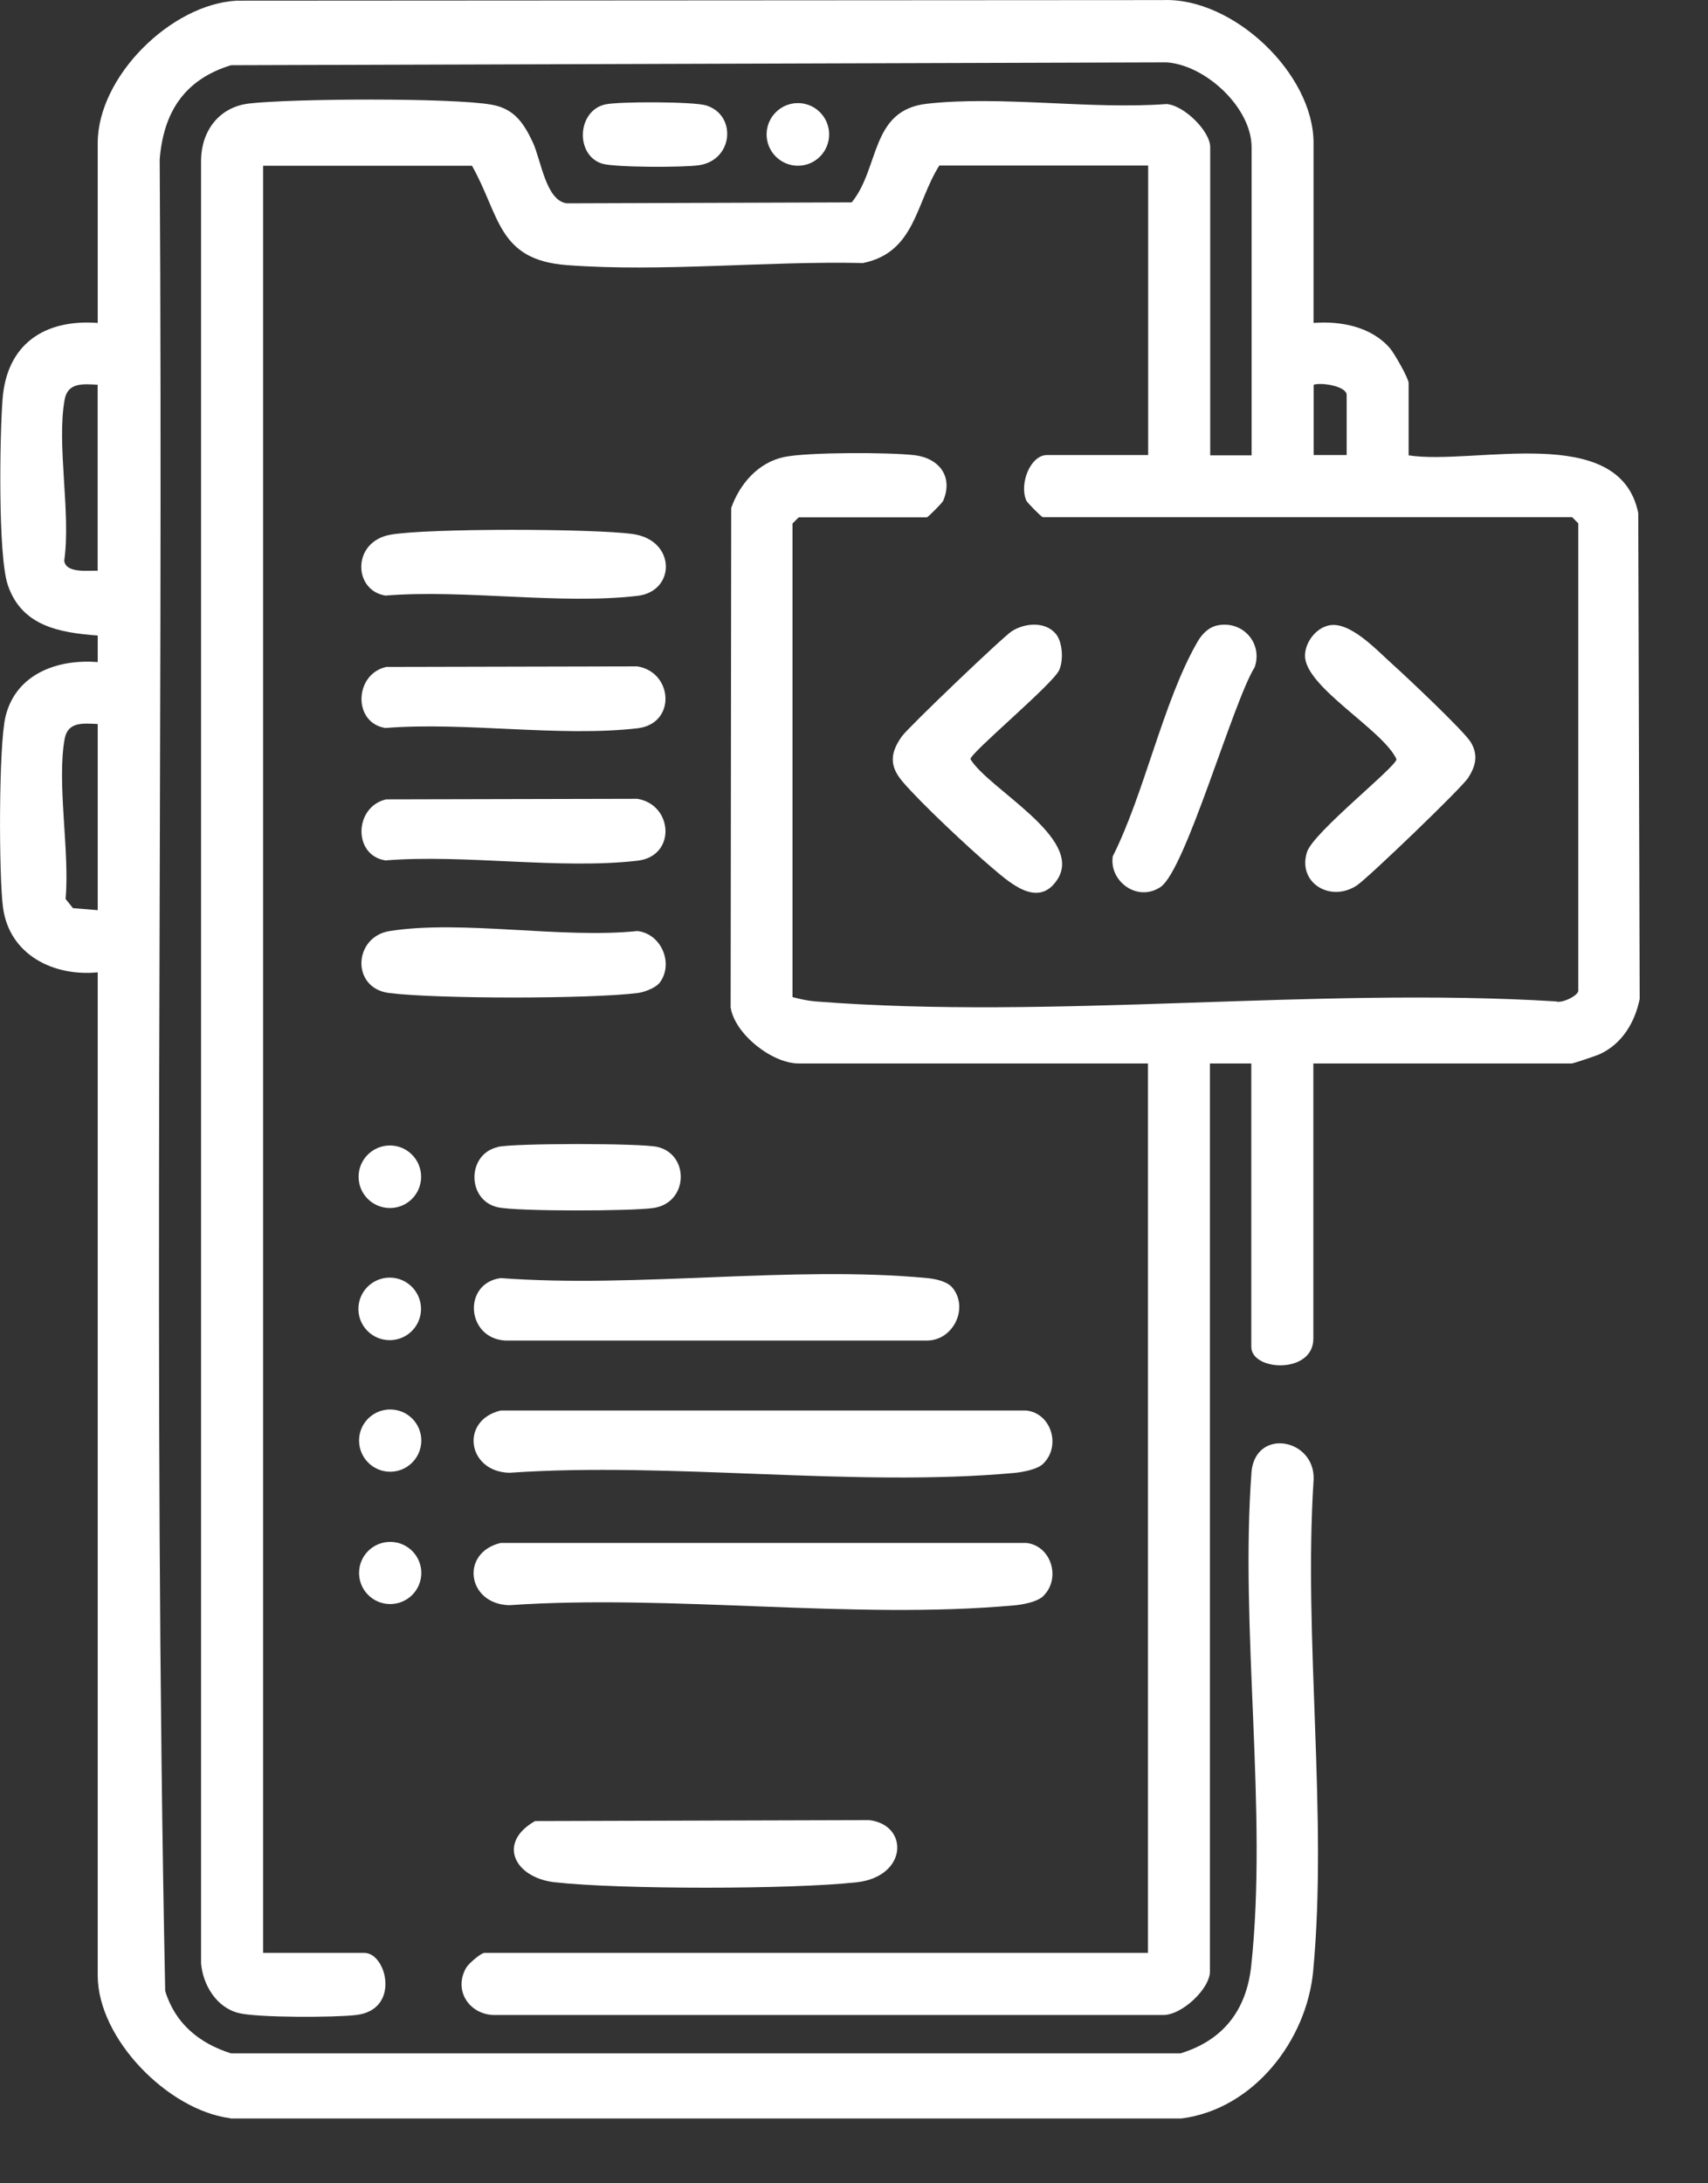
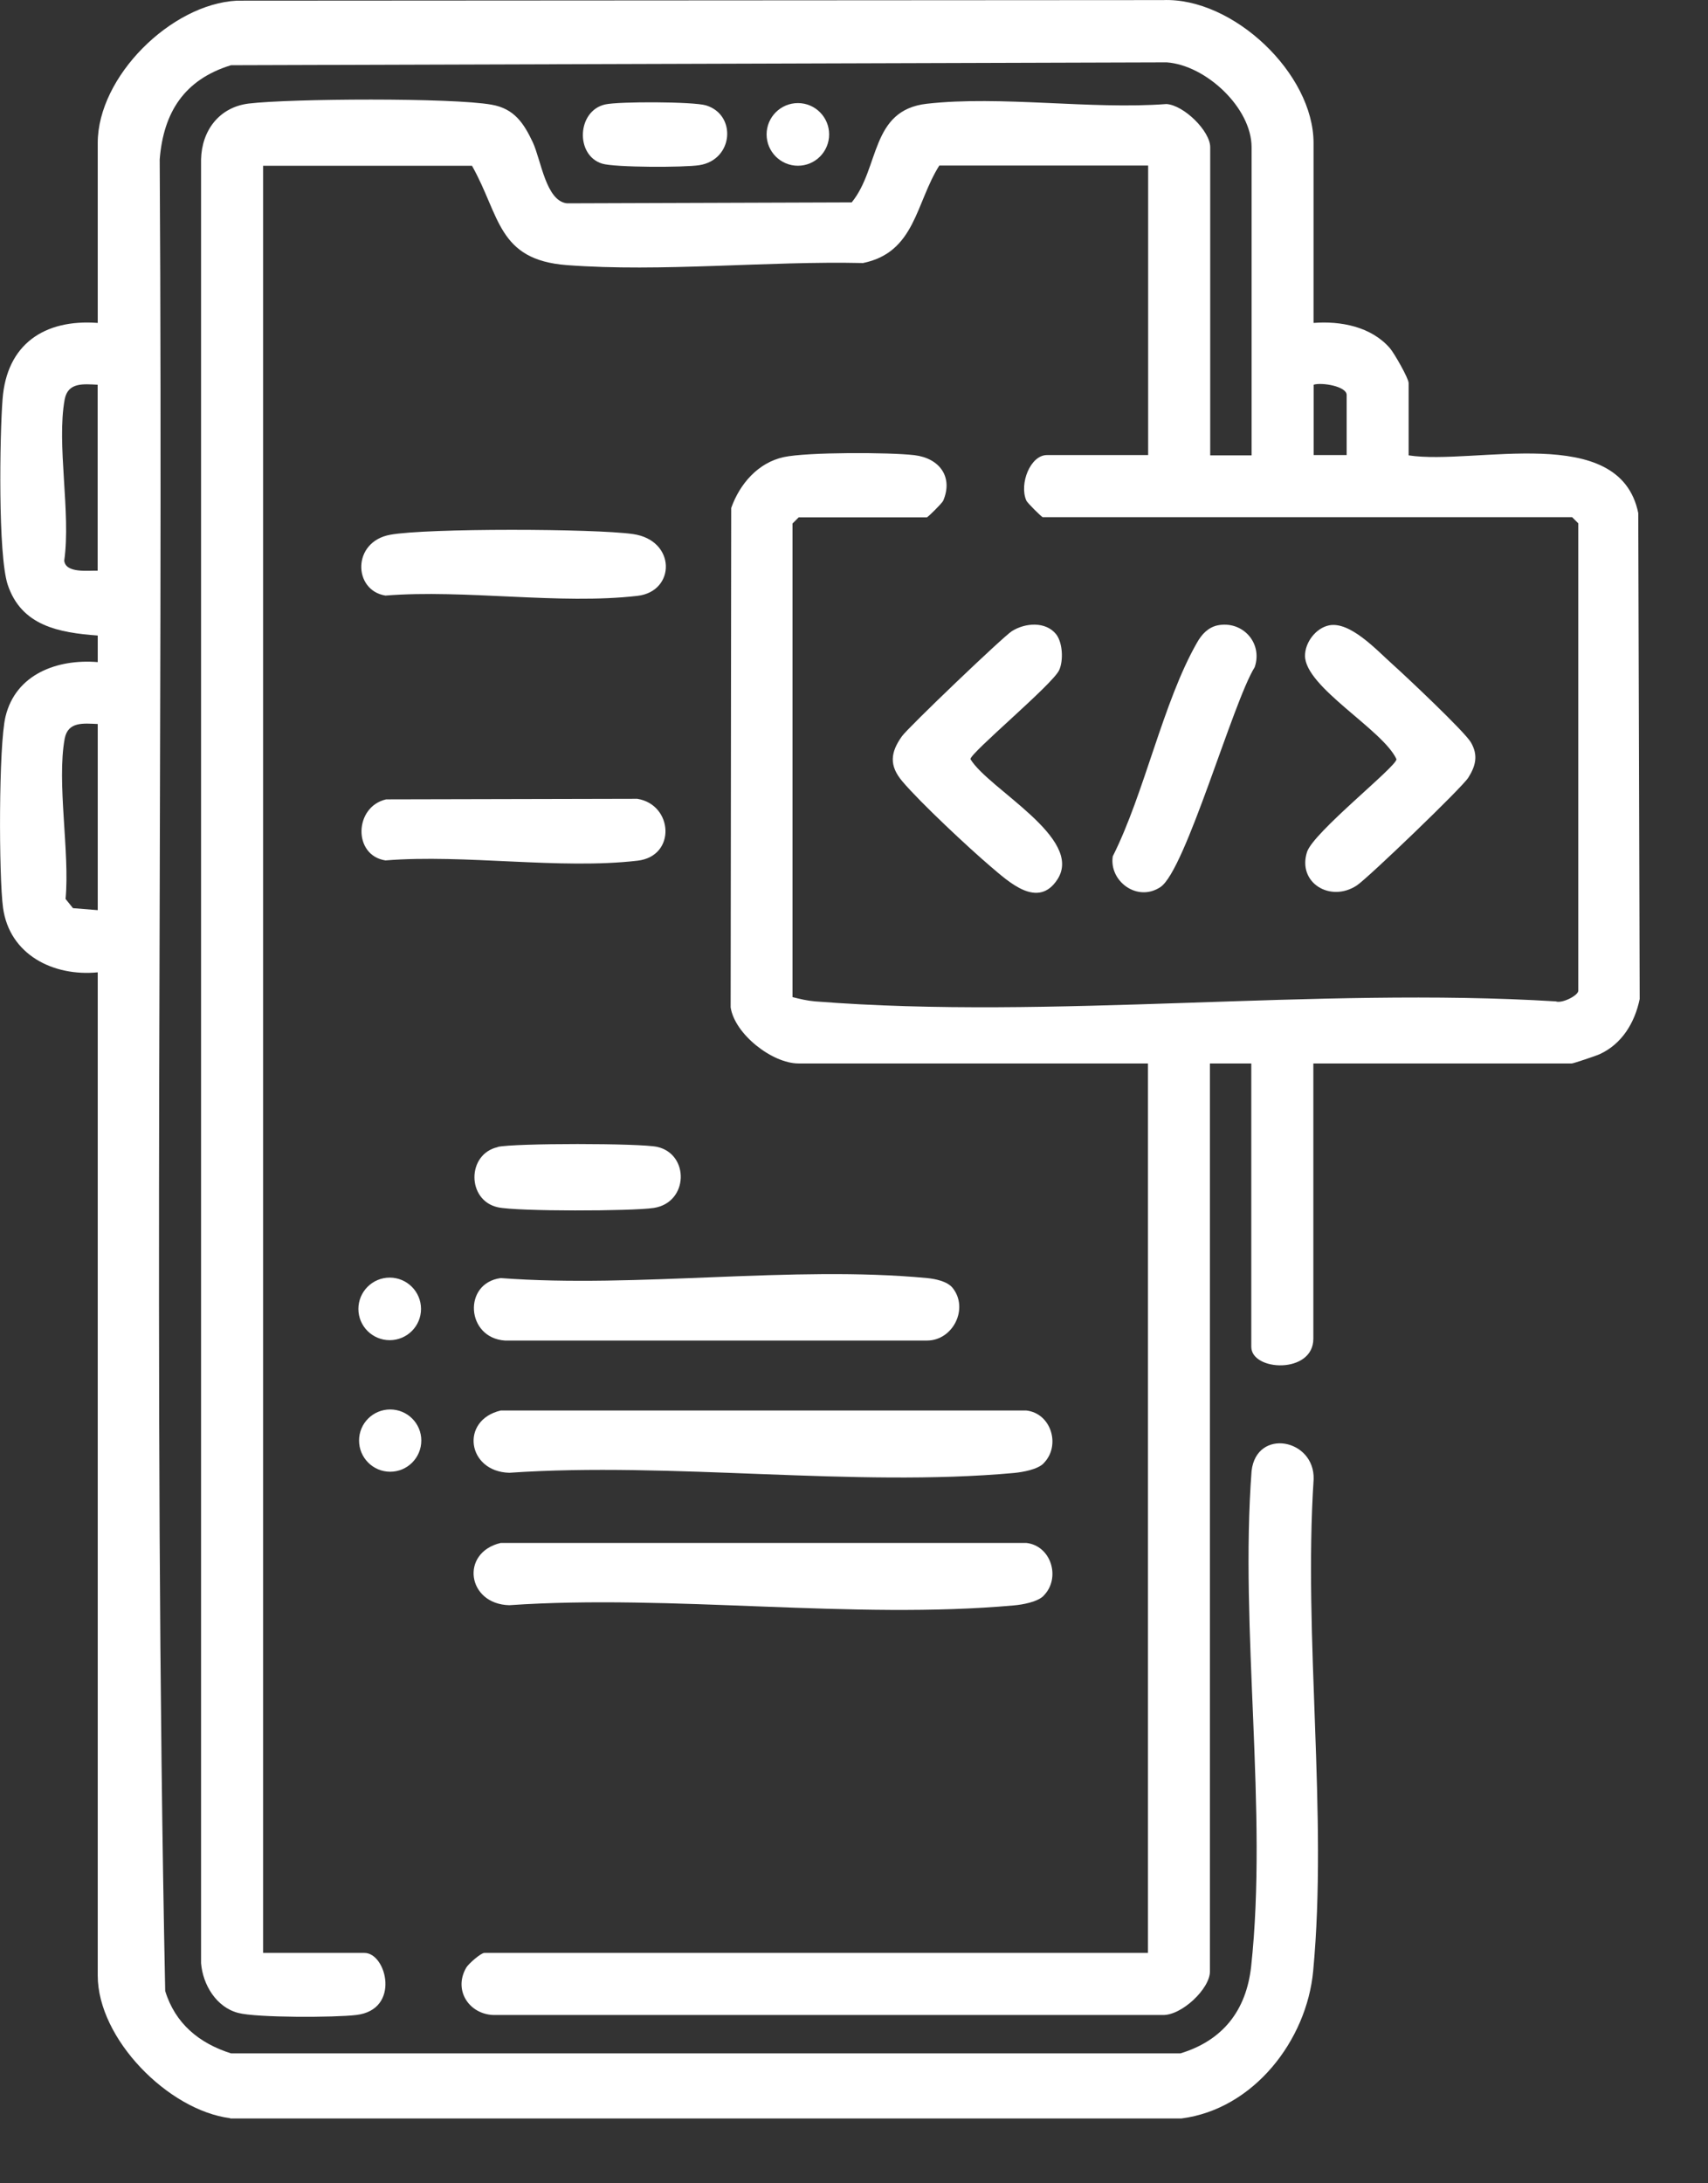
<svg xmlns="http://www.w3.org/2000/svg" width="18" height="23" viewBox="0 0 18 23" fill="none">
  <rect x="0" y="0" width="18" height="23" fill="#333333" stroke="none" />
  <path d="M2.425 22.314C1.773 22.231 1.03 21.478 1.03 20.811V10.243C0.564 10.289 0.1 10.059 0.032 9.563C-0.013 9.229 -0.015 7.852 0.058 7.549C0.166 7.1 0.606 6.94 1.03 6.975V6.695C0.624 6.665 0.226 6.595 0.081 6.159C-0.022 5.844 -0.003 4.591 0.027 4.206C0.07 3.627 0.466 3.36 1.03 3.402V1.506C1.03 0.808 1.801 0.044 2.495 0.007L12.255 0.001C12.995 -0.029 13.843 0.775 13.843 1.506V3.402C14.129 3.38 14.449 3.44 14.647 3.667C14.692 3.718 14.845 3.986 14.845 4.035V4.797C15.541 4.904 17.069 4.442 17.265 5.405L17.28 10.524C17.229 10.772 17.094 10.997 16.859 11.105C16.823 11.122 16.581 11.203 16.565 11.203H13.841V14.102C13.841 14.478 13.187 14.446 13.187 14.188V11.203H12.751V20.769C12.751 20.951 12.451 21.235 12.251 21.227H5.232C4.959 21.239 4.77 20.977 4.913 20.729C4.938 20.686 5.069 20.573 5.104 20.573H12.098V11.203H8.415C8.139 11.203 7.743 10.895 7.7 10.612L7.706 5.351C7.796 5.098 7.988 4.874 8.261 4.815C8.509 4.762 9.373 4.764 9.637 4.795C9.902 4.827 10.047 5.025 9.94 5.275C9.932 5.297 9.779 5.45 9.767 5.45H8.417L8.352 5.515V10.504C8.432 10.524 8.505 10.542 8.59 10.549C11.097 10.747 13.861 10.394 16.396 10.549C16.461 10.574 16.633 10.487 16.633 10.437V5.513L16.568 5.448H10.989C10.978 5.448 10.824 5.295 10.816 5.273C10.739 5.097 10.859 4.794 11.033 4.794H12.1V1.744H9.899C9.649 2.14 9.646 2.658 9.095 2.771C8.084 2.748 6.974 2.868 5.975 2.793C5.242 2.738 5.271 2.272 4.974 1.746H2.773V20.573H3.841C4.074 20.573 4.225 21.172 3.754 21.227C3.534 21.254 2.704 21.257 2.51 21.205C2.279 21.145 2.137 20.907 2.119 20.681V1.679C2.126 1.376 2.309 1.13 2.62 1.091C3.065 1.038 4.766 1.028 5.182 1.103C5.42 1.145 5.52 1.298 5.615 1.499C5.703 1.689 5.753 2.117 5.975 2.142L8.976 2.132C9.273 1.767 9.171 1.161 9.767 1.093C10.55 1.005 11.492 1.156 12.293 1.096C12.477 1.108 12.754 1.381 12.754 1.551V4.797H13.19V1.551C13.19 1.136 12.709 0.687 12.296 0.657L2.434 0.687C1.944 0.838 1.723 1.181 1.683 1.679C1.723 8.108 1.61 14.553 1.741 20.974C1.846 21.317 2.099 21.525 2.434 21.631H12.441C12.887 21.495 13.133 21.18 13.185 20.719C13.363 19.084 13.064 17.16 13.19 15.495C13.243 15.041 13.856 15.157 13.844 15.583C13.735 17.253 13.994 19.116 13.839 20.764C13.771 21.493 13.213 22.219 12.451 22.317H2.425V22.314ZM1.03 4.053C0.881 4.046 0.717 4.025 0.682 4.206C0.594 4.681 0.749 5.403 0.677 5.906C0.692 6.041 0.927 6.009 1.029 6.012V4.051L1.03 4.053ZM14.192 4.794V4.161C14.192 4.068 13.926 4.026 13.844 4.053V4.794H14.192ZM1.03 7.627C0.881 7.621 0.717 7.599 0.682 7.78C0.596 8.245 0.737 8.977 0.691 9.47L0.769 9.567L1.03 9.588V7.627Z" fill="white" />
-   <path d="M10.999 15.415C10.936 15.48 10.78 15.508 10.686 15.517C8.998 15.67 7.079 15.397 5.367 15.515C4.923 15.503 4.846 14.961 5.277 14.859H10.816C11.081 14.889 11.181 15.232 10.998 15.415H10.999Z" fill="white" />
+   <path d="M10.999 15.415C10.936 15.48 10.78 15.508 10.686 15.517C8.998 15.67 7.079 15.397 5.367 15.515C4.923 15.503 4.846 14.961 5.277 14.859H10.816C11.081 14.889 11.181 15.232 10.998 15.415H10.999" fill="white" />
  <path d="M10.999 16.81C10.936 16.875 10.78 16.904 10.686 16.912C8.998 17.065 7.079 16.792 5.367 16.91C4.923 16.899 4.846 16.356 5.277 16.254H10.816C11.081 16.284 11.181 16.627 10.998 16.81H10.999Z" fill="white" />
  <path d="M10.039 13.567C10.212 13.782 10.045 14.122 9.769 14.122H5.322C4.911 14.095 4.876 13.517 5.277 13.464C6.721 13.572 8.352 13.329 9.771 13.464C9.855 13.472 9.982 13.497 10.039 13.567Z" fill="white" />
-   <path d="M5.639 19.184L9.16 19.174C9.581 19.223 9.567 19.769 9.028 19.829C8.337 19.905 6.536 19.905 5.847 19.829C5.417 19.78 5.239 19.409 5.639 19.184Z" fill="white" />
  <path d="M14.006 6.588C14.227 6.543 14.505 6.845 14.672 6.995C14.815 7.123 15.432 7.704 15.501 7.82C15.579 7.954 15.554 8.065 15.474 8.192C15.406 8.3 14.419 9.247 14.3 9.327C14.021 9.512 13.671 9.3 13.774 8.976C13.839 8.769 14.717 8.077 14.717 7.998C14.575 7.687 13.753 7.239 13.753 6.908C13.753 6.768 13.866 6.617 14.006 6.588Z" fill="white" />
  <path d="M11.129 6.68C11.199 6.767 11.209 6.958 11.162 7.06C11.094 7.209 10.227 7.93 10.227 7.997C10.42 8.315 11.425 8.829 11.144 9.264C10.939 9.58 10.631 9.29 10.443 9.131C10.21 8.933 9.699 8.455 9.511 8.233C9.368 8.065 9.383 7.927 9.506 7.755C9.576 7.659 10.571 6.707 10.665 6.648C10.806 6.56 11.019 6.545 11.129 6.68Z" fill="white" />
-   <path d="M4.069 7.026L6.716 7.02C7.093 7.079 7.13 7.624 6.719 7.672C5.901 7.767 4.901 7.602 4.062 7.669C3.717 7.616 3.732 7.103 4.069 7.026Z" fill="white" />
  <path d="M4.069 8.421L6.716 8.415C7.093 8.475 7.13 9.019 6.719 9.067C5.901 9.162 4.901 8.997 4.062 9.064C3.717 9.011 3.732 8.498 4.069 8.421Z" fill="white" />
  <path d="M4.114 5.633C4.503 5.563 6.263 5.568 6.671 5.626C7.127 5.691 7.122 6.23 6.719 6.277C5.902 6.372 4.901 6.207 4.062 6.274C3.722 6.221 3.706 5.706 4.114 5.633Z" fill="white" />
-   <path d="M6.945 10.359C6.906 10.408 6.787 10.453 6.721 10.461C6.218 10.524 4.605 10.524 4.102 10.461C3.697 10.411 3.724 9.868 4.107 9.808C4.868 9.688 5.923 9.891 6.717 9.808C6.975 9.837 7.105 10.161 6.947 10.359H6.945Z" fill="white" />
  <path d="M12.831 6.588C13.092 6.535 13.31 6.77 13.223 7.028C12.992 7.398 12.494 9.171 12.229 9.345C11.985 9.507 11.687 9.282 11.727 9.021C12.061 8.358 12.258 7.391 12.616 6.768C12.664 6.683 12.731 6.61 12.831 6.588Z" fill="white" />
  <path d="M5.246 12.082C5.424 12.042 6.749 12.042 6.927 12.082C7.267 12.159 7.258 12.667 6.891 12.725C6.664 12.76 5.45 12.763 5.246 12.718C4.918 12.645 4.918 12.157 5.246 12.084V12.082Z" fill="white" />
  <path d="M6.379 1.1C6.523 1.068 7.307 1.07 7.44 1.11C7.766 1.209 7.73 1.684 7.37 1.74C7.213 1.765 6.481 1.765 6.346 1.724C6.06 1.636 6.08 1.166 6.379 1.1Z" fill="white" />
-   <path d="M4.109 12.726C4.291 12.726 4.438 12.579 4.438 12.397C4.438 12.215 4.291 12.067 4.109 12.067C3.927 12.067 3.779 12.215 3.779 12.397C3.779 12.579 3.927 12.726 4.109 12.726Z" fill="white" />
  <path d="M8.409 1.746C8.591 1.746 8.738 1.598 8.738 1.416C8.738 1.234 8.591 1.086 8.409 1.086C8.227 1.086 8.079 1.234 8.079 1.416C8.079 1.598 8.227 1.746 8.409 1.746Z" fill="white" />
  <path d="M4.107 14.118C4.289 14.118 4.437 13.971 4.437 13.789C4.437 13.607 4.289 13.459 4.107 13.459C3.925 13.459 3.777 13.607 3.777 13.789C3.777 13.971 3.925 14.118 4.107 14.118Z" fill="white" />
  <path d="M4.112 15.504C4.293 15.504 4.44 15.357 4.44 15.175C4.44 14.994 4.293 14.848 4.112 14.848C3.931 14.848 3.784 14.994 3.784 15.175C3.784 15.357 3.931 15.504 4.112 15.504Z" fill="white" />
-   <path d="M4.112 16.898C4.293 16.898 4.44 16.752 4.44 16.57C4.44 16.389 4.293 16.243 4.112 16.243C3.931 16.243 3.784 16.389 3.784 16.57C3.784 16.752 3.931 16.898 4.112 16.898Z" fill="white" />
</svg>